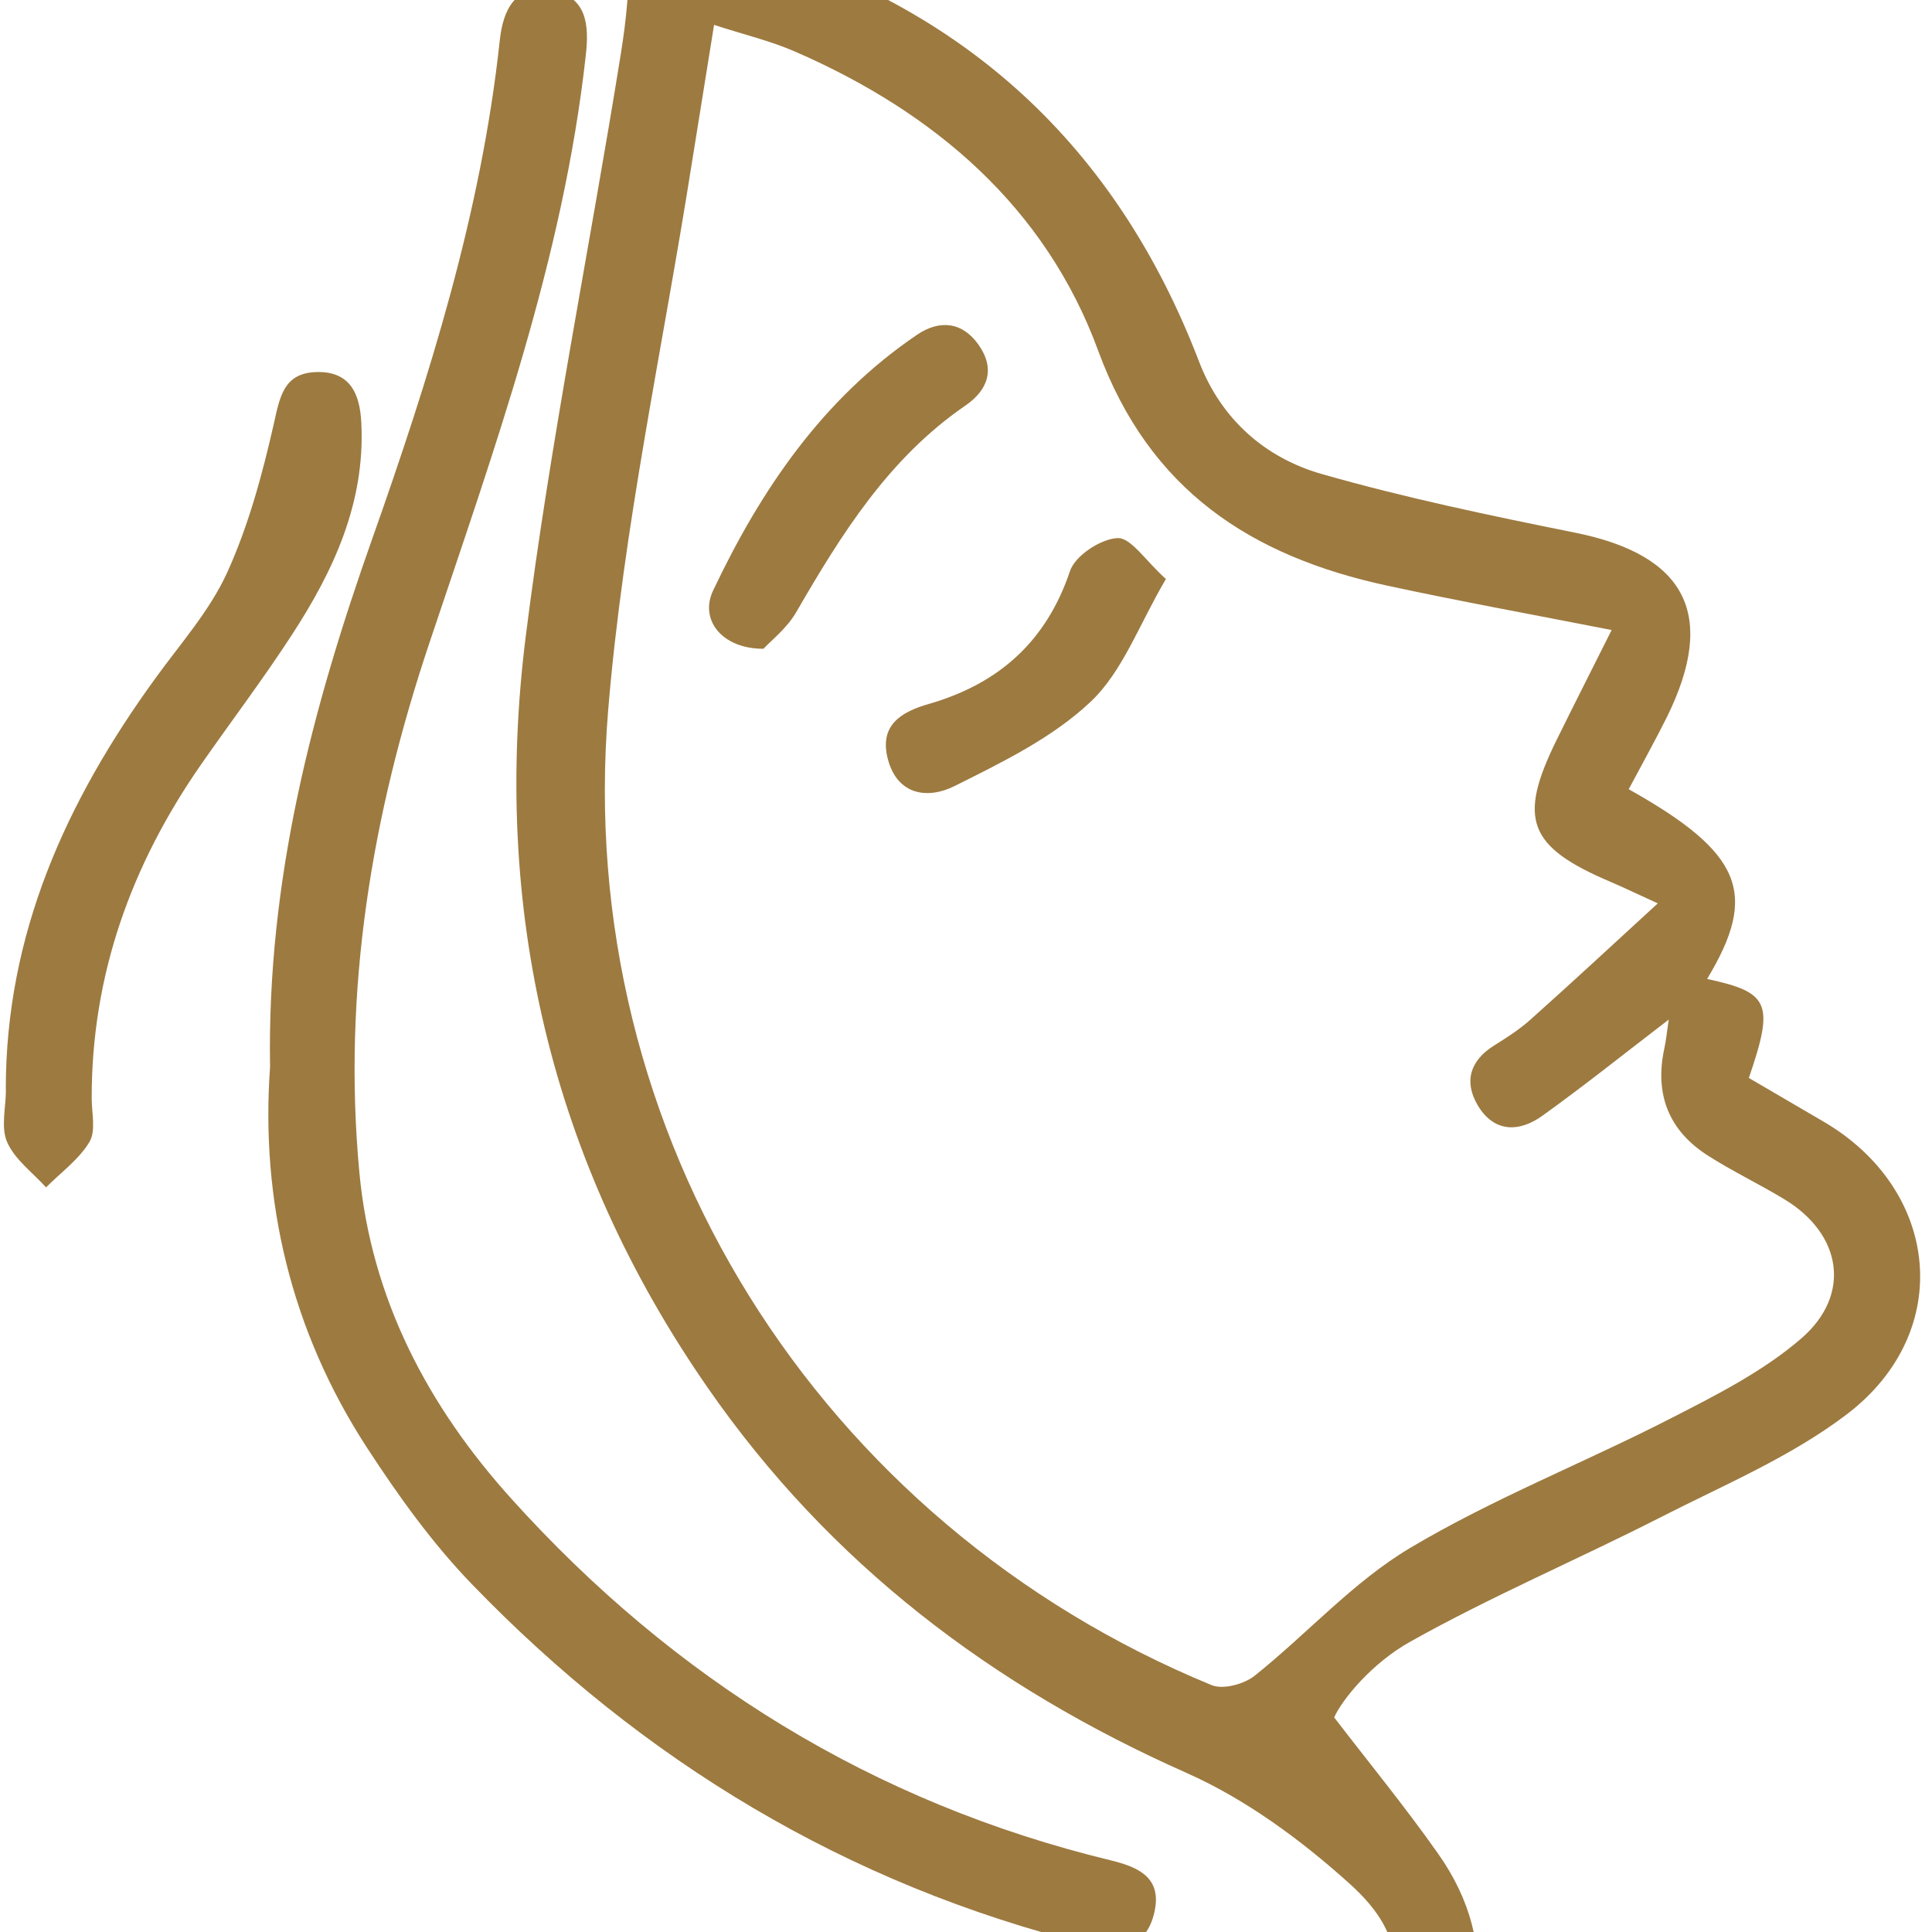
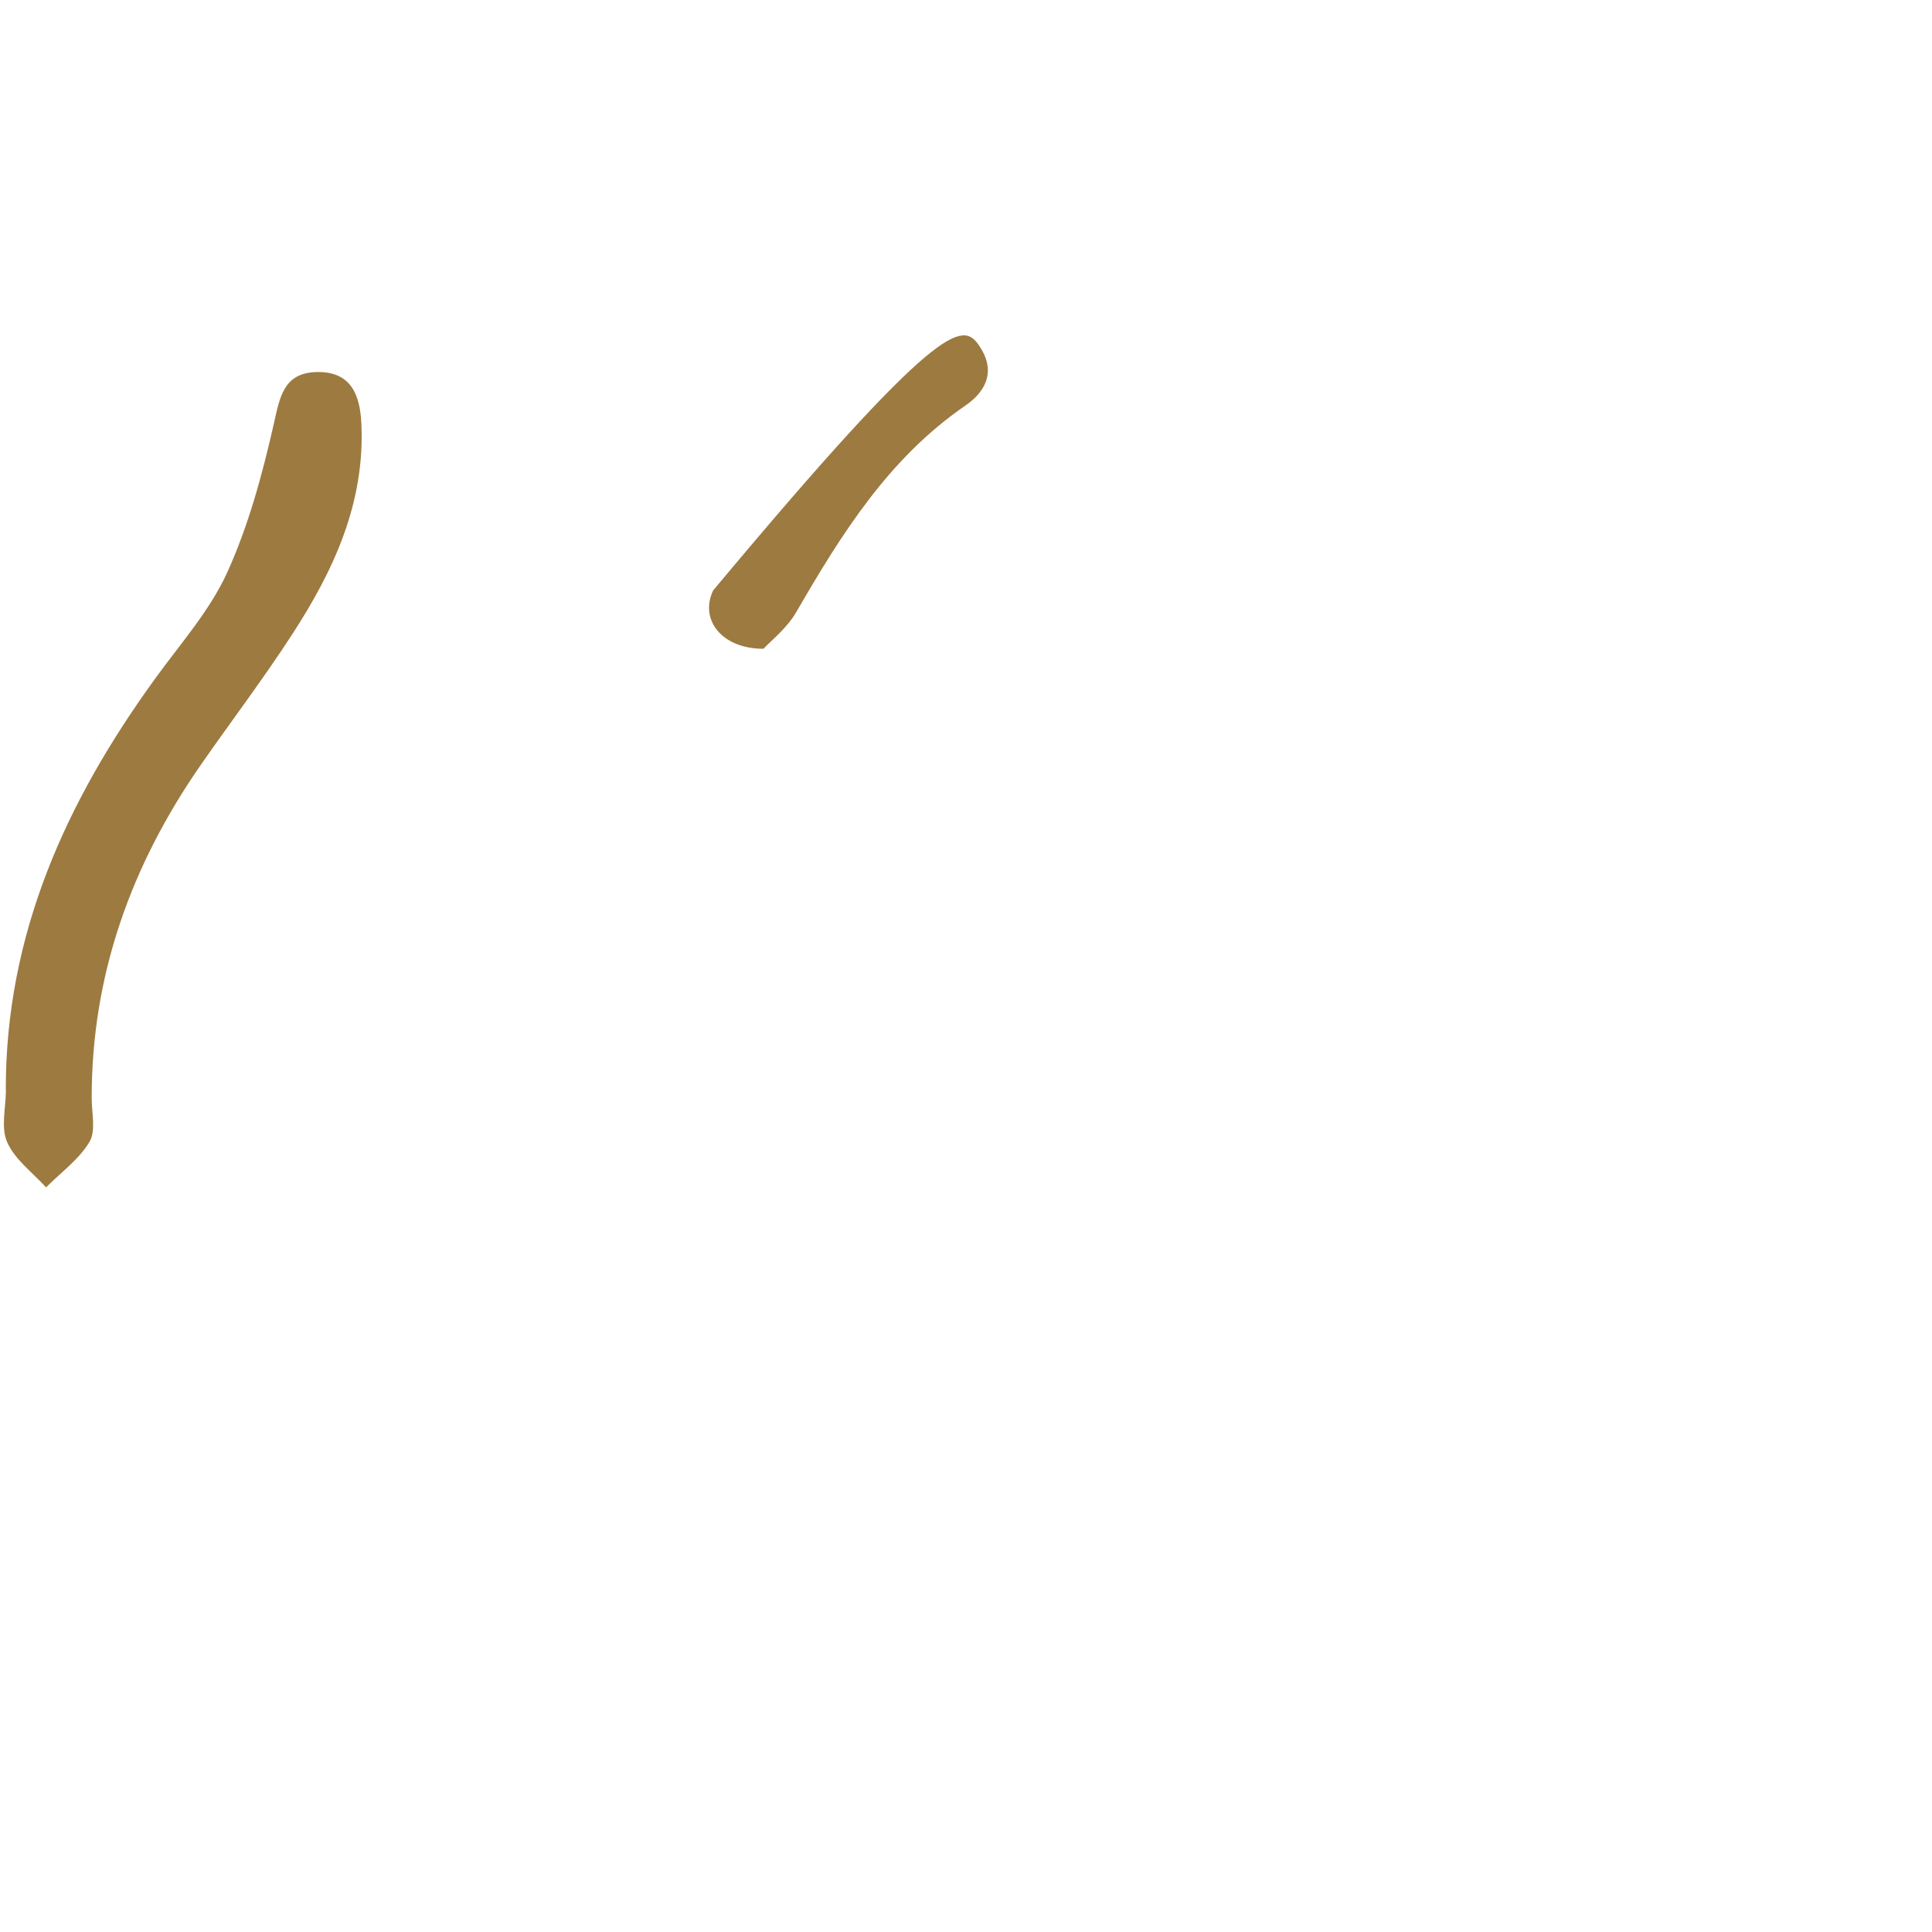
<svg xmlns="http://www.w3.org/2000/svg" width="80" zoomAndPan="magnify" viewBox="0 0 60 60" height="80" preserveAspectRatio="xMidYMid meet" version="1.0">
  <rect x="-6" width="72" fill="#ffffff" y="-6" height="72" fill-opacity="1" />
  <rect x="-6" width="72" fill="#ffffff" y="-6" height="72" fill-opacity="1" />
-   <path fill="#9d7a40" d="M 50.578 24.508 C 54.121 26.496 54.613 27.754 53.016 30.402 C 54.953 30.82 55.109 31.156 54.312 33.477 C 55.062 33.914 55.84 34.371 56.617 34.824 C 60.254 36.941 60.715 41.352 57.371 43.91 C 55.617 45.25 53.508 46.129 51.523 47.145 C 48.961 48.449 46.305 49.578 43.797 50.984 C 42.613 51.645 41.688 52.766 41.434 53.336 C 42.516 54.746 43.648 56.125 44.672 57.582 C 46.668 60.422 46.164 63.547 43.453 65.551 C 42.711 66.102 41.898 66.539 41.164 65.648 C 40.426 64.75 40.988 64.086 41.727 63.461 C 43.676 61.801 43.844 60.238 41.918 58.504 C 40.414 57.148 38.699 55.883 36.863 55.066 C 30.816 52.383 25.766 48.555 21.984 43.105 C 17.094 36.062 15.273 28.219 16.324 19.789 C 17.086 13.723 18.312 7.711 19.281 1.668 C 19.625 -0.469 19.719 -2.609 18.789 -4.668 C 18.434 -5.453 18.598 -6.277 19.445 -6.438 C 19.98 -6.535 20.91 -6.156 21.176 -5.703 C 21.668 -4.863 21.742 -3.793 22.113 -2.867 C 22.277 -2.441 22.668 -1.918 23.062 -1.805 C 29.961 0.191 34.672 4.535 37.238 11.23 C 37.922 13.016 39.285 14.219 41.055 14.723 C 43.637 15.461 46.281 16.012 48.918 16.543 C 52.363 17.238 53.328 19.094 51.773 22.258 C 51.41 22.988 51.012 23.699 50.582 24.508 Z M 50.051 19.566 C 47.539 19.074 45.305 18.668 43.082 18.188 C 38.863 17.277 35.699 15.238 34.102 10.883 C 32.465 6.426 29.016 3.484 24.691 1.602 C 23.918 1.266 23.086 1.07 22.176 0.773 C 21.918 2.367 21.695 3.758 21.473 5.145 C 20.586 10.781 19.355 16.387 18.887 22.059 C 17.797 35.242 25.422 47.312 37.625 52.332 C 37.98 52.48 38.629 52.305 38.957 52.047 C 40.594 50.742 42.023 49.125 43.797 48.07 C 46.375 46.535 49.203 45.426 51.883 44.051 C 53.297 43.328 54.758 42.59 55.941 41.566 C 57.516 40.203 57.195 38.32 55.418 37.246 C 54.637 36.773 53.809 36.379 53.039 35.887 C 51.828 35.113 51.383 33.992 51.684 32.578 C 51.742 32.312 51.77 32.035 51.824 31.664 C 50.434 32.73 49.188 33.727 47.898 34.652 C 47.168 35.176 46.391 35.168 45.891 34.324 C 45.453 33.582 45.66 32.926 46.414 32.461 C 46.801 32.219 47.191 31.969 47.531 31.664 C 48.805 30.527 50.055 29.367 51.484 28.055 C 50.754 27.723 50.395 27.547 50.027 27.391 C 47.457 26.301 47.125 25.445 48.344 22.977 C 48.867 21.914 49.402 20.863 50.051 19.566 Z M 50.051 19.566 " fill-opacity="1" fill-rule="nonzero" />
-   <path fill="#9d7a40" d="M 8.387 33.137 C 8.289 27.324 9.699 21.996 11.551 16.758 C 13.336 11.711 14.941 6.621 15.52 1.266 C 15.621 0.289 16.012 -0.5 17.129 -0.301 C 18.211 -0.105 18.305 0.742 18.191 1.727 C 17.492 8.047 15.34 13.977 13.34 19.953 C 11.547 25.293 10.633 30.758 11.16 36.406 C 11.527 40.34 13.293 43.676 15.883 46.547 C 20.938 52.156 27.113 55.984 34.488 57.773 C 35.309 57.973 36.051 58.277 35.871 59.285 C 35.66 60.453 34.824 60.652 33.785 60.391 C 26.309 58.527 19.969 54.703 14.648 49.191 C 13.422 47.922 12.367 46.449 11.398 44.961 C 9.027 41.316 8.09 37.273 8.387 33.137 Z M 8.387 33.137 " fill-opacity="1" fill-rule="nonzero" />
  <path fill="#9d7a40" d="M 0.18 33.848 C 0.172 29.016 2.055 24.879 4.828 21.062 C 5.602 19.992 6.516 18.965 7.055 17.781 C 7.719 16.32 8.148 14.73 8.504 13.16 C 8.691 12.32 8.812 11.594 9.805 11.555 C 10.875 11.516 11.184 12.227 11.223 13.168 C 11.336 15.617 10.363 17.719 9.078 19.695 C 8.184 21.074 7.188 22.387 6.25 23.734 C 4.078 26.855 2.84 30.281 2.848 34.113 C 2.848 34.57 2.984 35.121 2.777 35.465 C 2.453 36.008 1.891 36.41 1.43 36.875 C 1.012 36.414 0.461 36.012 0.223 35.473 C 0.02 35.012 0.184 34.391 0.184 33.844 Z M 0.18 33.848 " fill-opacity="1" fill-rule="nonzero" />
-   <path fill="#9d7a40" d="M 23.711 20.148 C 22.414 20.152 21.715 19.242 22.148 18.336 C 23.633 15.203 25.551 12.383 28.477 10.398 C 29.176 9.922 29.891 9.988 30.398 10.719 C 30.918 11.465 30.68 12.117 29.977 12.598 C 27.602 14.23 26.133 16.582 24.727 19.012 C 24.438 19.512 23.945 19.895 23.711 20.148 Z M 23.711 20.148 " fill-opacity="1" fill-rule="nonzero" />
-   <path fill="#9d7a40" d="M 36.211 17.977 C 35.379 19.387 34.871 20.848 33.871 21.793 C 32.691 22.91 31.133 23.668 29.648 24.41 C 28.836 24.82 27.875 24.715 27.574 23.578 C 27.297 22.531 27.973 22.109 28.855 21.859 C 31.012 21.234 32.492 19.93 33.23 17.734 C 33.391 17.254 34.184 16.734 34.707 16.711 C 35.125 16.695 35.57 17.41 36.207 17.98 Z M 36.211 17.977 " fill-opacity="1" fill-rule="nonzero" />
+   <path fill="#9d7a40" d="M 23.711 20.148 C 22.414 20.152 21.715 19.242 22.148 18.336 C 29.176 9.922 29.891 9.988 30.398 10.719 C 30.918 11.465 30.68 12.117 29.977 12.598 C 27.602 14.23 26.133 16.582 24.727 19.012 C 24.438 19.512 23.945 19.895 23.711 20.148 Z M 23.711 20.148 " fill-opacity="1" fill-rule="nonzero" />
</svg>